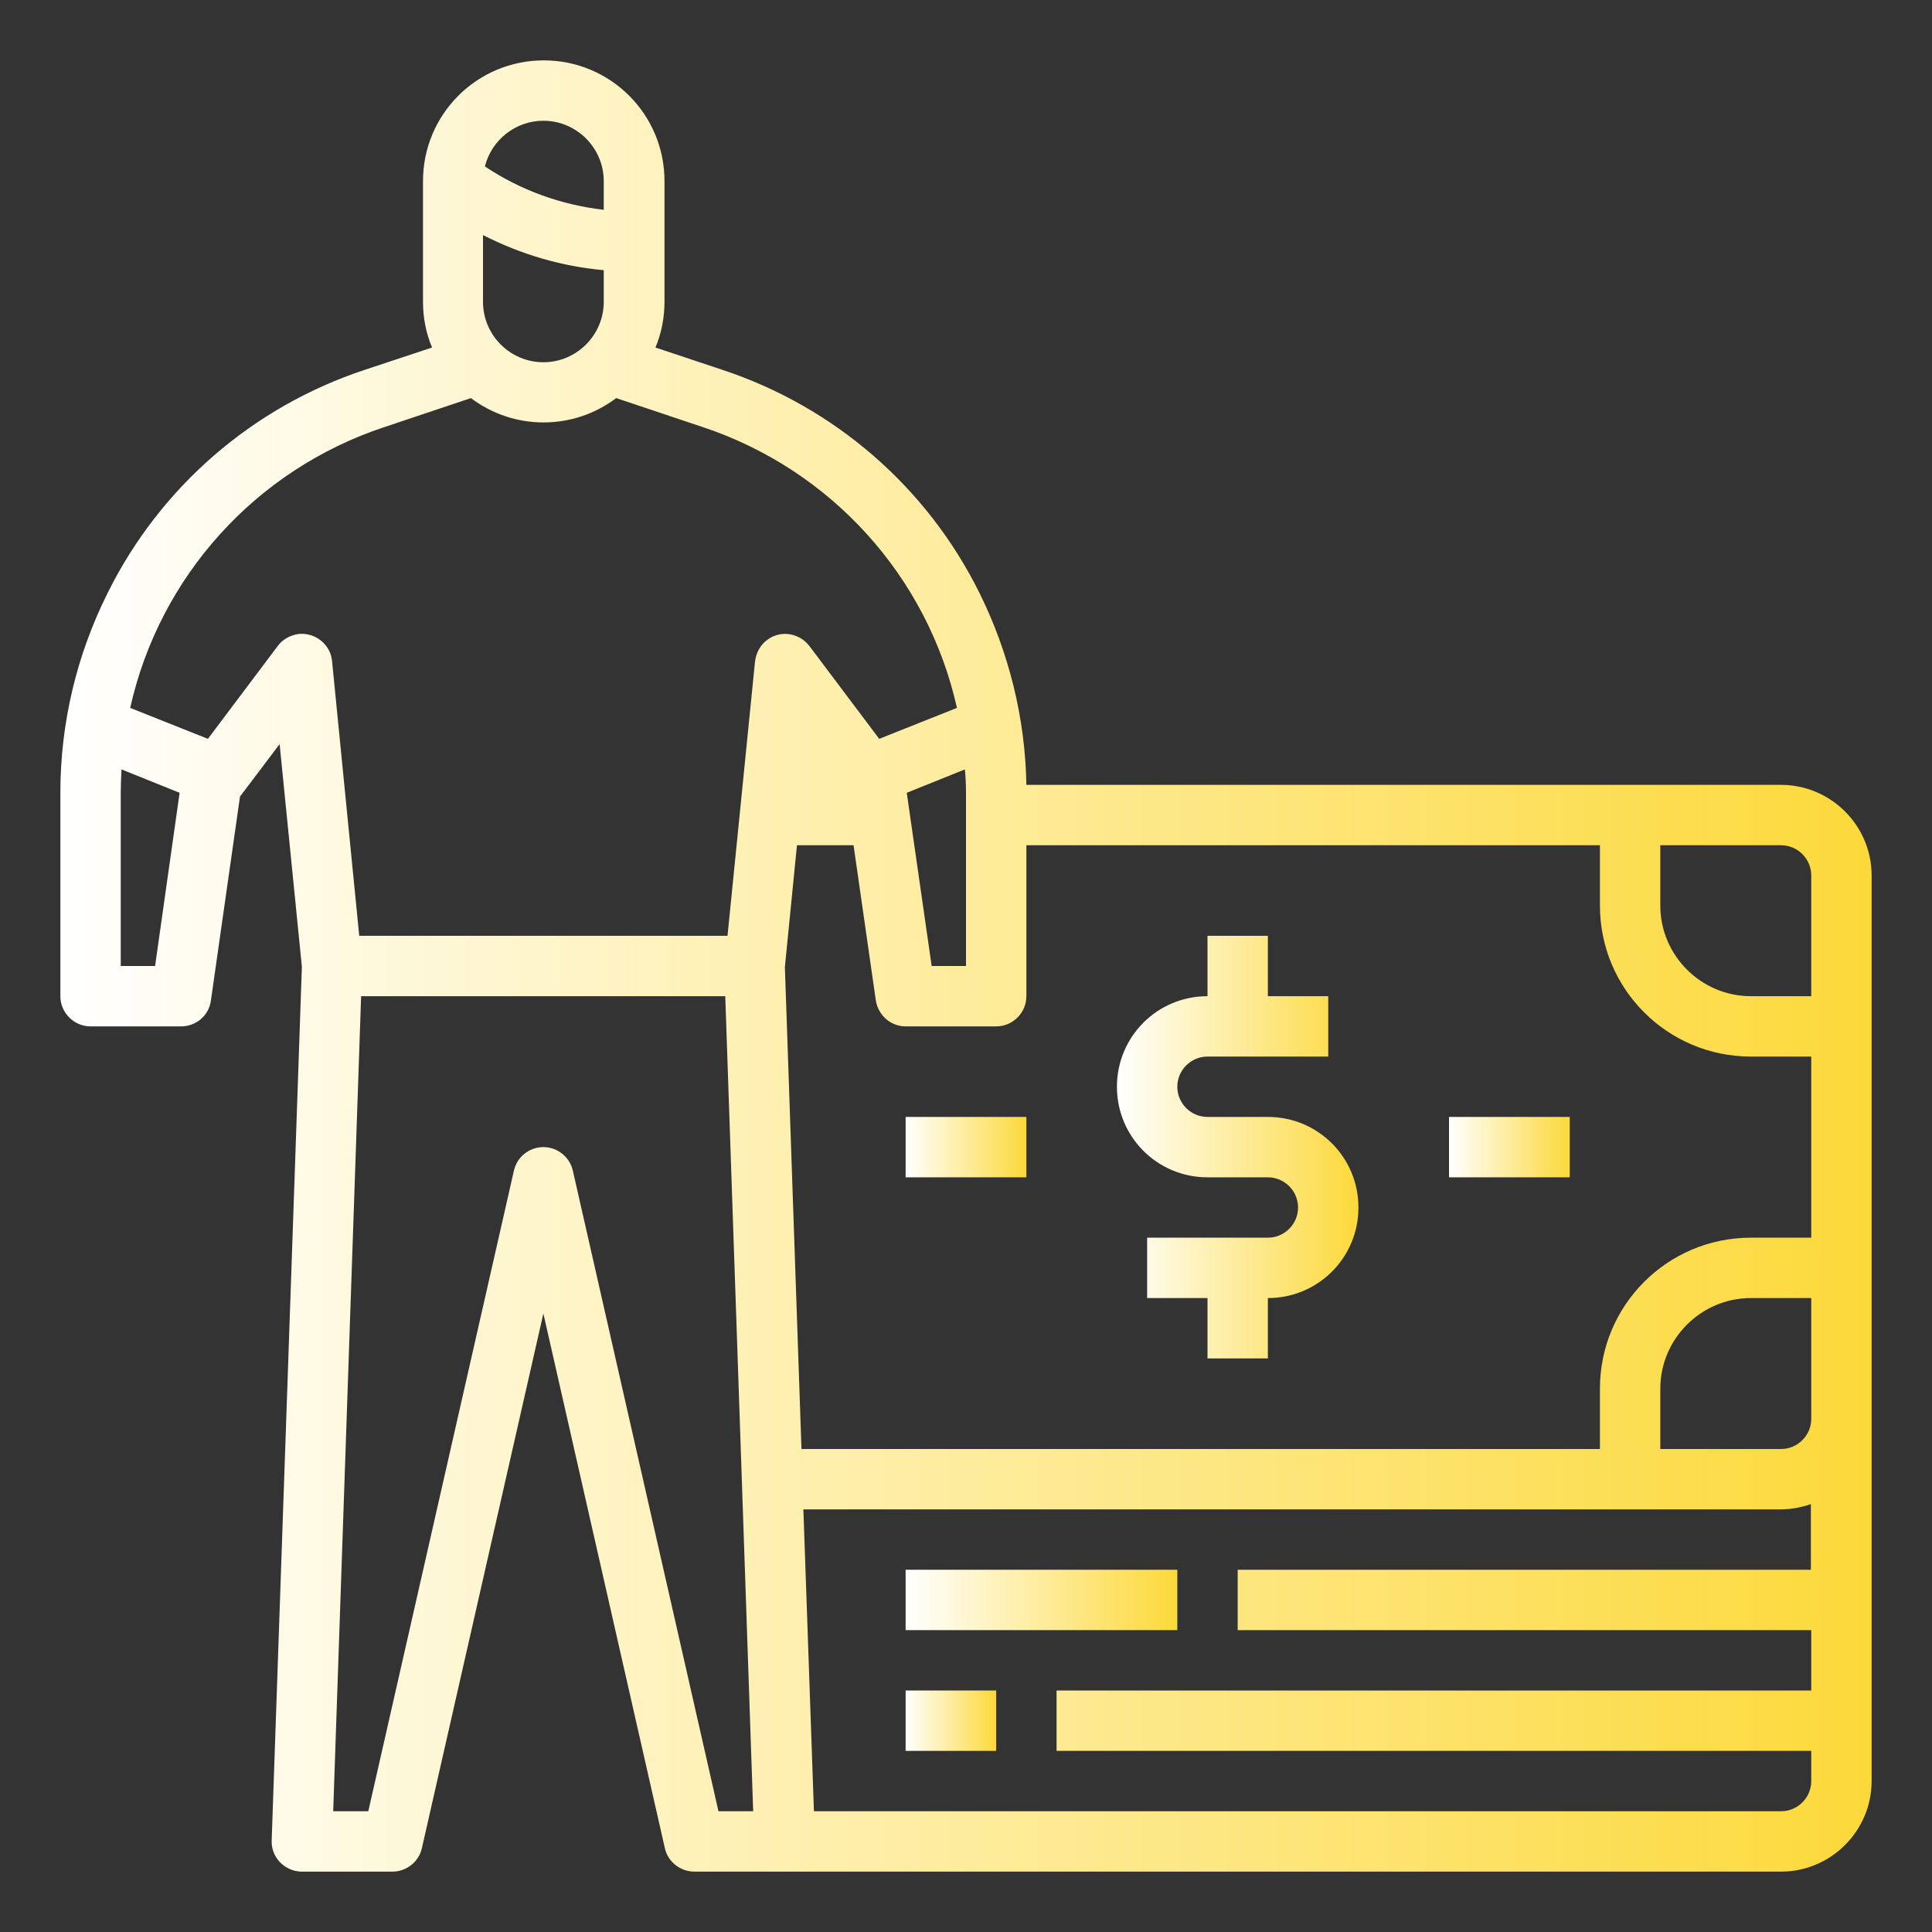
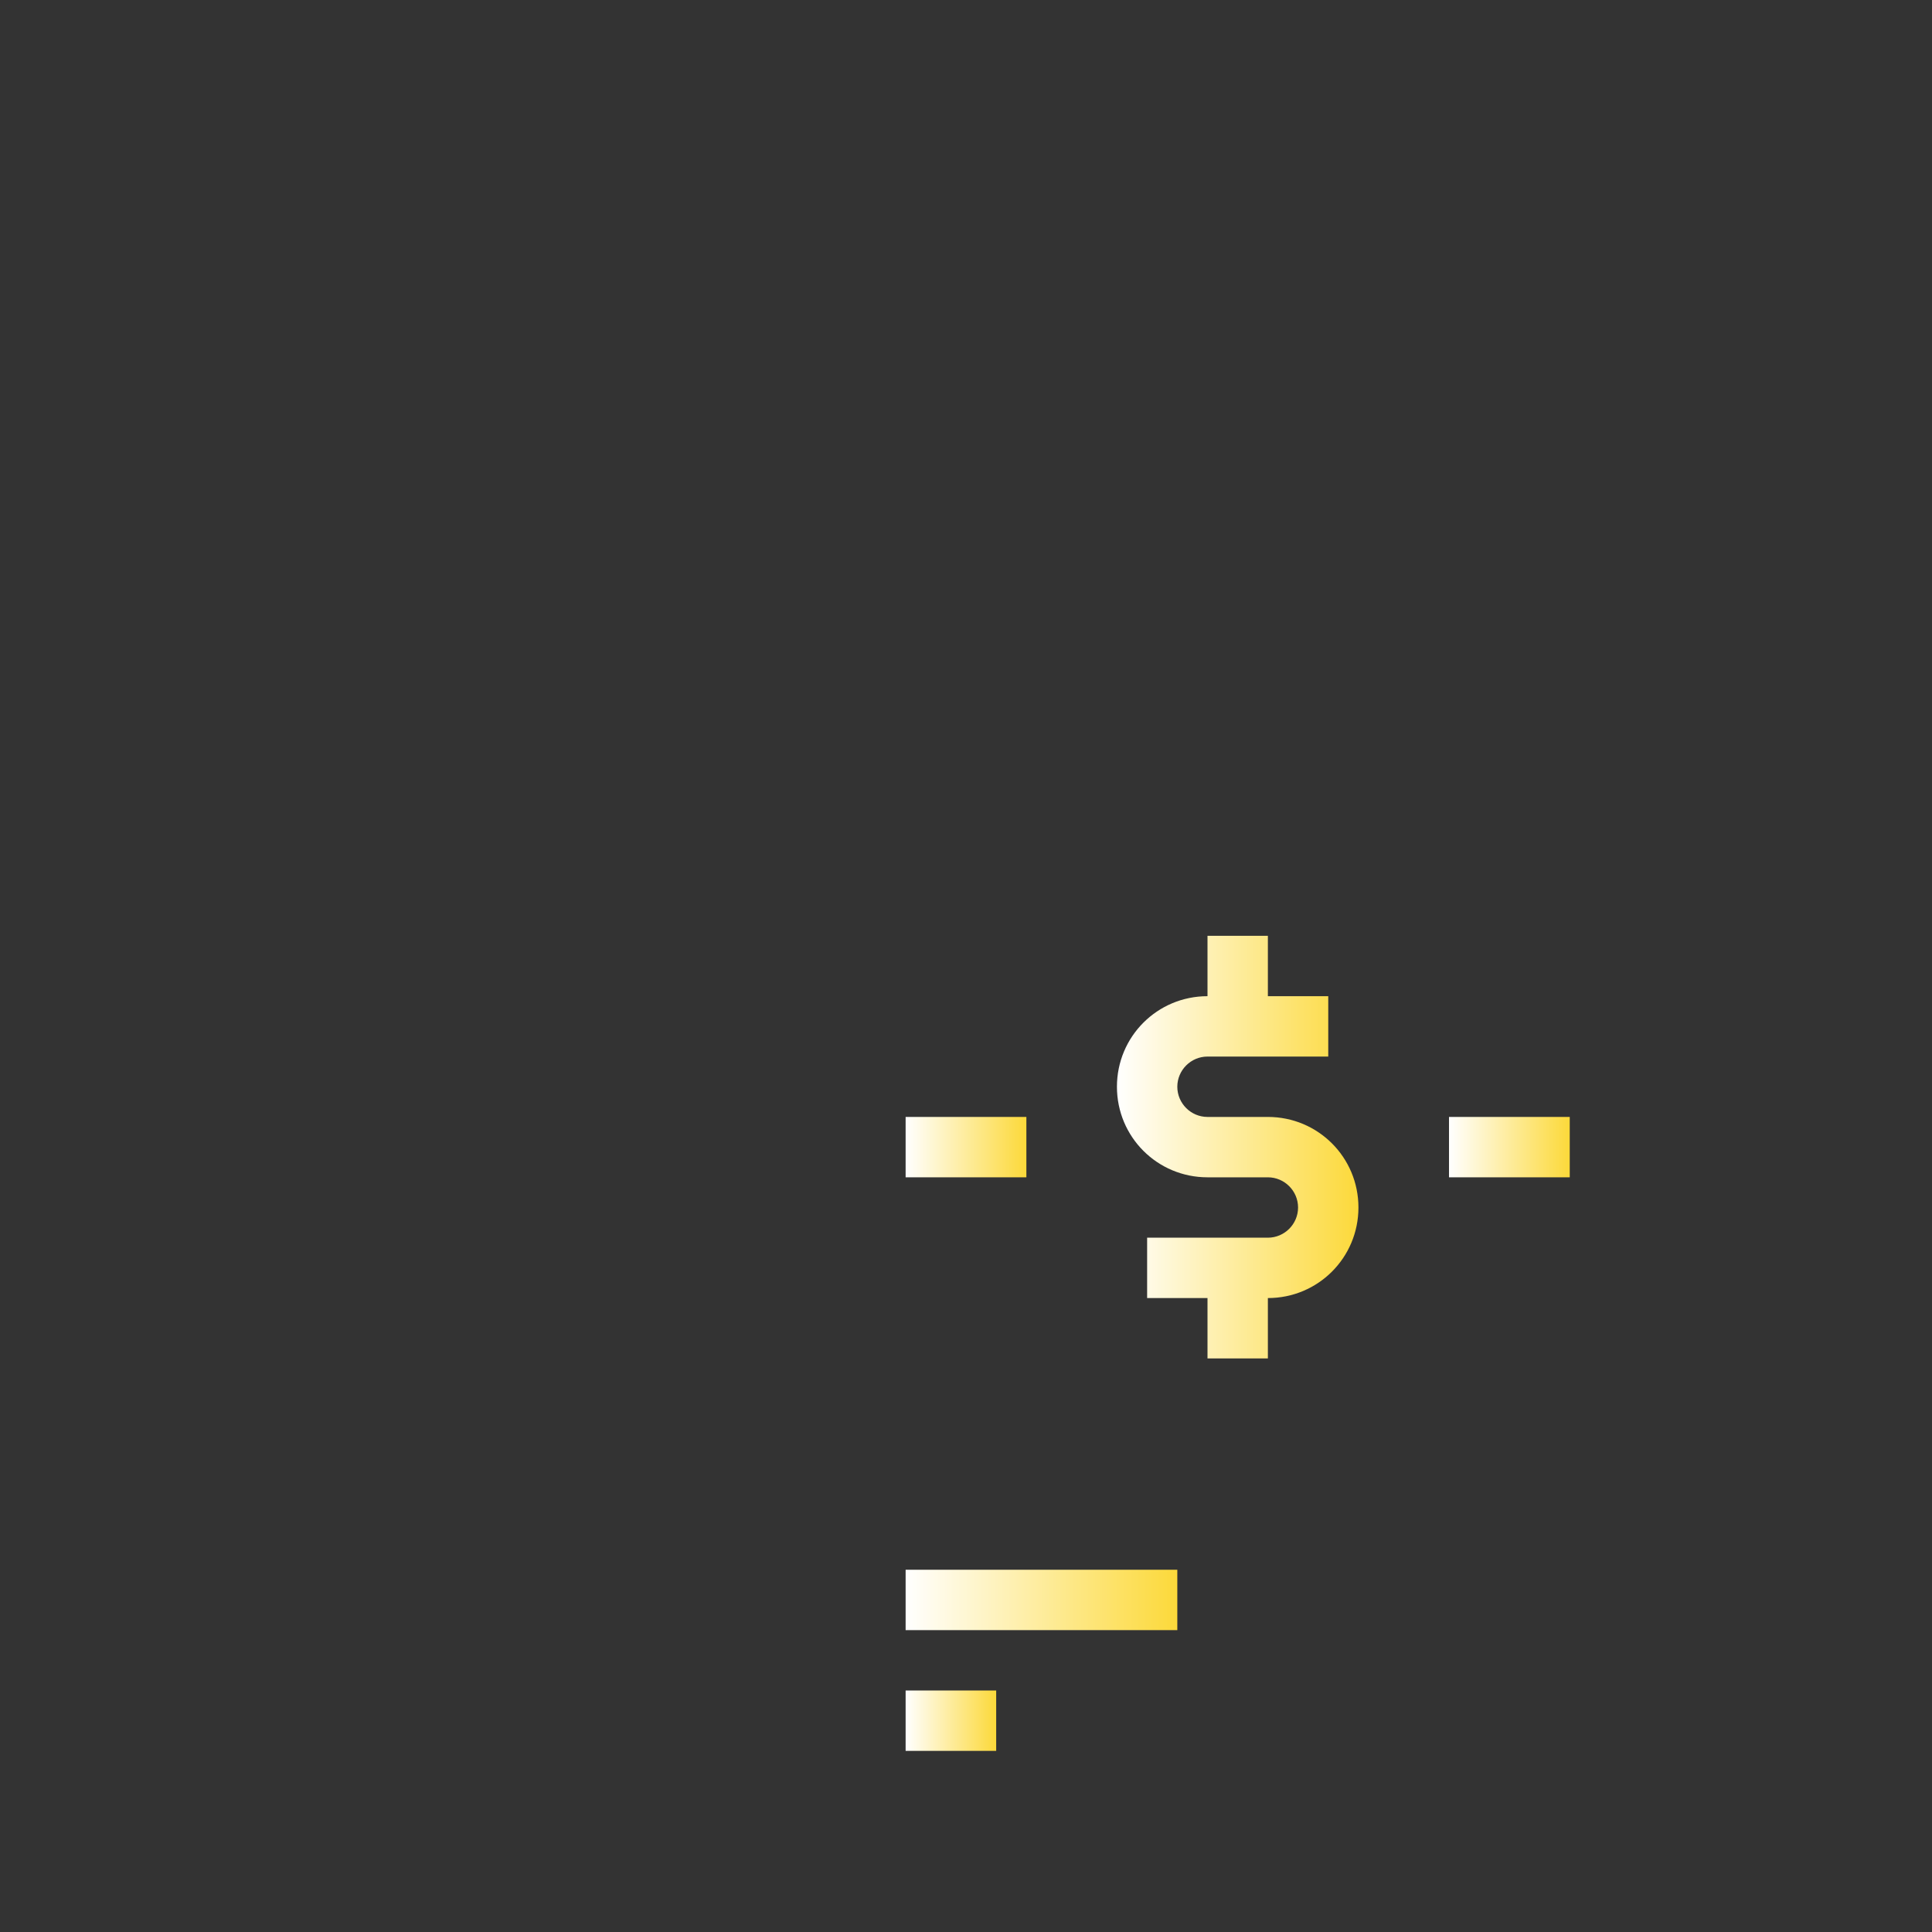
<svg xmlns="http://www.w3.org/2000/svg" version="1.1" id="outline" x="0px" y="0px" viewBox="0 0 512 512" style="enable-background:new 0 0 512 512;" xml:space="preserve">
  <rect x="0" y="0" width="512" height="512" fill="#333333" stroke="none" />
  <style type="text/css">
	.st0{fill:url(#SVGID_1_);}
	.st1{fill:url(#SVGID_2_);}
	.st2{fill:url(#SVGID_3_);}
	.st3{fill:url(#SVGID_4_);}
	.st4{fill:url(#SVGID_5_);}
	.st5{fill:url(#SVGID_6_);}
</style>
  <linearGradient id="SVGID_1_" gradientUnits="userSpaceOnUse" x1="16" y1="256" x2="496" y2="256">
    <stop offset="0" style="stop-color:#FFFFFF" />
    <stop offset="1" style="stop-color:#FCD93A" />
  </linearGradient>
-   <path class="st0" d="M472,208H272c-0.3-17.7-4.6-35-12.4-50.8c-13.9-28.1-38.5-49.4-68.2-59.2l-17.7-5.9c1.6-3.8,2.4-8,2.4-12.1V48  c0-17.7-14.3-32-32-32s-32,14.3-32,32v32c0,4.2,0.8,8.3,2.4,12.1L96.7,98c-29.7,9.8-54.3,31.1-68.2,59.2C20.3,173.6,16,191.7,16,210  v54c0,4.4,3.6,8,8,8h24c4,0,7.4-2.9,7.9-6.9l7.7-54l10.5-13.9l5.9,59l-8,231.5c-0.2,4.4,3.3,8.1,7.7,8.3c0.1,0,0.2,0,0.3,0h24  c3.7,0,7-2.6,7.8-6.2L144,348.1l32.2,141.7c0.8,3.6,4.1,6.2,7.8,6.2h288c13.2,0,24-10.8,24-24V232C496,218.8,485.2,208,472,208z   M480,328h-16c-22.1,0-40,17.9-40,40v16H212.4L208,256.3l3.2-32.3h15l5.9,41.1c0.6,3.9,3.9,6.9,7.9,6.9h24c4.4,0,8-3.6,8-8v-40h152  v16c0,22.1,17.9,40,40,40h16V328z M256,210v46h-9.1l-6.6-45.9l15.4-6.2C255.9,205.9,256,207.9,256,210z M480,232v32h-16  c-13.2,0-24-10.8-24-24v-16h32C476.4,224,480,227.6,480,232z M128,80V62.3c10,5.1,20.8,8.3,32,9.3V80c0,8.8-7.2,16-16,16  S128,88.8,128,80z M144,32c8.8,0,16,7.2,16,16v7.6c-11.3-1.3-22.1-5.2-31.5-11.5C130.3,37,136.7,32,144,32z M32,256v-46  c0-2,0.1-4.1,0.2-6.1l15.4,6.2L41.1,256H32z M73.6,171.2l-18.5,24.6l-20.6-8.2c7.8-34.9,33.3-63.1,67.3-74.4l23-7.7  c11.4,8.6,27.1,8.6,38.5,0l23,7.7c33.9,11.3,59.5,39.5,67.3,74.4l-20.6,8.2l-18.5-24.6c-2.7-3.5-7.7-4.3-11.2-1.6  c-1.8,1.3-2.9,3.4-3.2,5.6l-7.3,72.8H95.2L88,175.2c-0.4-4.4-4.4-7.6-8.8-7.2C77,168.3,74.9,169.4,73.6,171.2z M190.4,480  l-38.6-169.8c-1-4.3-5.3-7-9.6-6c-3,0.7-5.3,3-6,6L97.6,480h-9.3l7.4-216h96.5l7.4,216H190.4z M472,480H215.7l-2.8-80h259  c2.7,0,5.4-0.5,8-1.4V416H328v16h152v16H280v16h200v8C480,476.4,476.4,480,472,480z M472,384h-32v-16c0-13.2,10.8-24,24-24h16v32  C480,380.4,476.4,384,472,384z" />
  <linearGradient id="SVGID_2_" gradientUnits="userSpaceOnUse" x1="240" y1="424" x2="312" y2="424">
    <stop offset="0" style="stop-color:#FFFFFF" />
    <stop offset="1" style="stop-color:#FCD93A" />
  </linearGradient>
  <rect x="240" y="416" class="st1" width="72" height="16" />
  <linearGradient id="SVGID_3_" gradientUnits="userSpaceOnUse" x1="240" y1="456" x2="264" y2="456">
    <stop offset="0" style="stop-color:#FFFFFF" />
    <stop offset="1" style="stop-color:#FCD93A" />
  </linearGradient>
  <rect x="240" y="448" class="st2" width="24" height="16" />
  <linearGradient id="SVGID_4_" gradientUnits="userSpaceOnUse" x1="296" y1="304" x2="360" y2="304">
    <stop offset="0" style="stop-color:#FFFFFF" />
    <stop offset="1" style="stop-color:#FCD93A" />
  </linearGradient>
  <path class="st3" d="M336,296h-16c-4.4,0-8-3.6-8-8s3.6-8,8-8h32v-16h-16v-16h-16v16c-13.3,0-24,10.7-24,24s10.7,24,24,24h16  c4.4,0,8,3.6,8,8s-3.6,8-8,8h-32v16h16v16h16v-16c13.3,0,24-10.7,24-24S349.3,296,336,296z" />
  <linearGradient id="SVGID_5_" gradientUnits="userSpaceOnUse" x1="240" y1="304" x2="272" y2="304">
    <stop offset="0" style="stop-color:#FFFFFF" />
    <stop offset="1" style="stop-color:#FCD93A" />
  </linearGradient>
  <rect x="240" y="296" class="st4" width="32" height="16" />
  <linearGradient id="SVGID_6_" gradientUnits="userSpaceOnUse" x1="384" y1="304" x2="416" y2="304">
    <stop offset="0" style="stop-color:#FFFFFF" />
    <stop offset="1" style="stop-color:#FCD93A" />
  </linearGradient>
  <rect x="384" y="296" class="st5" width="32" height="16" />
</svg>